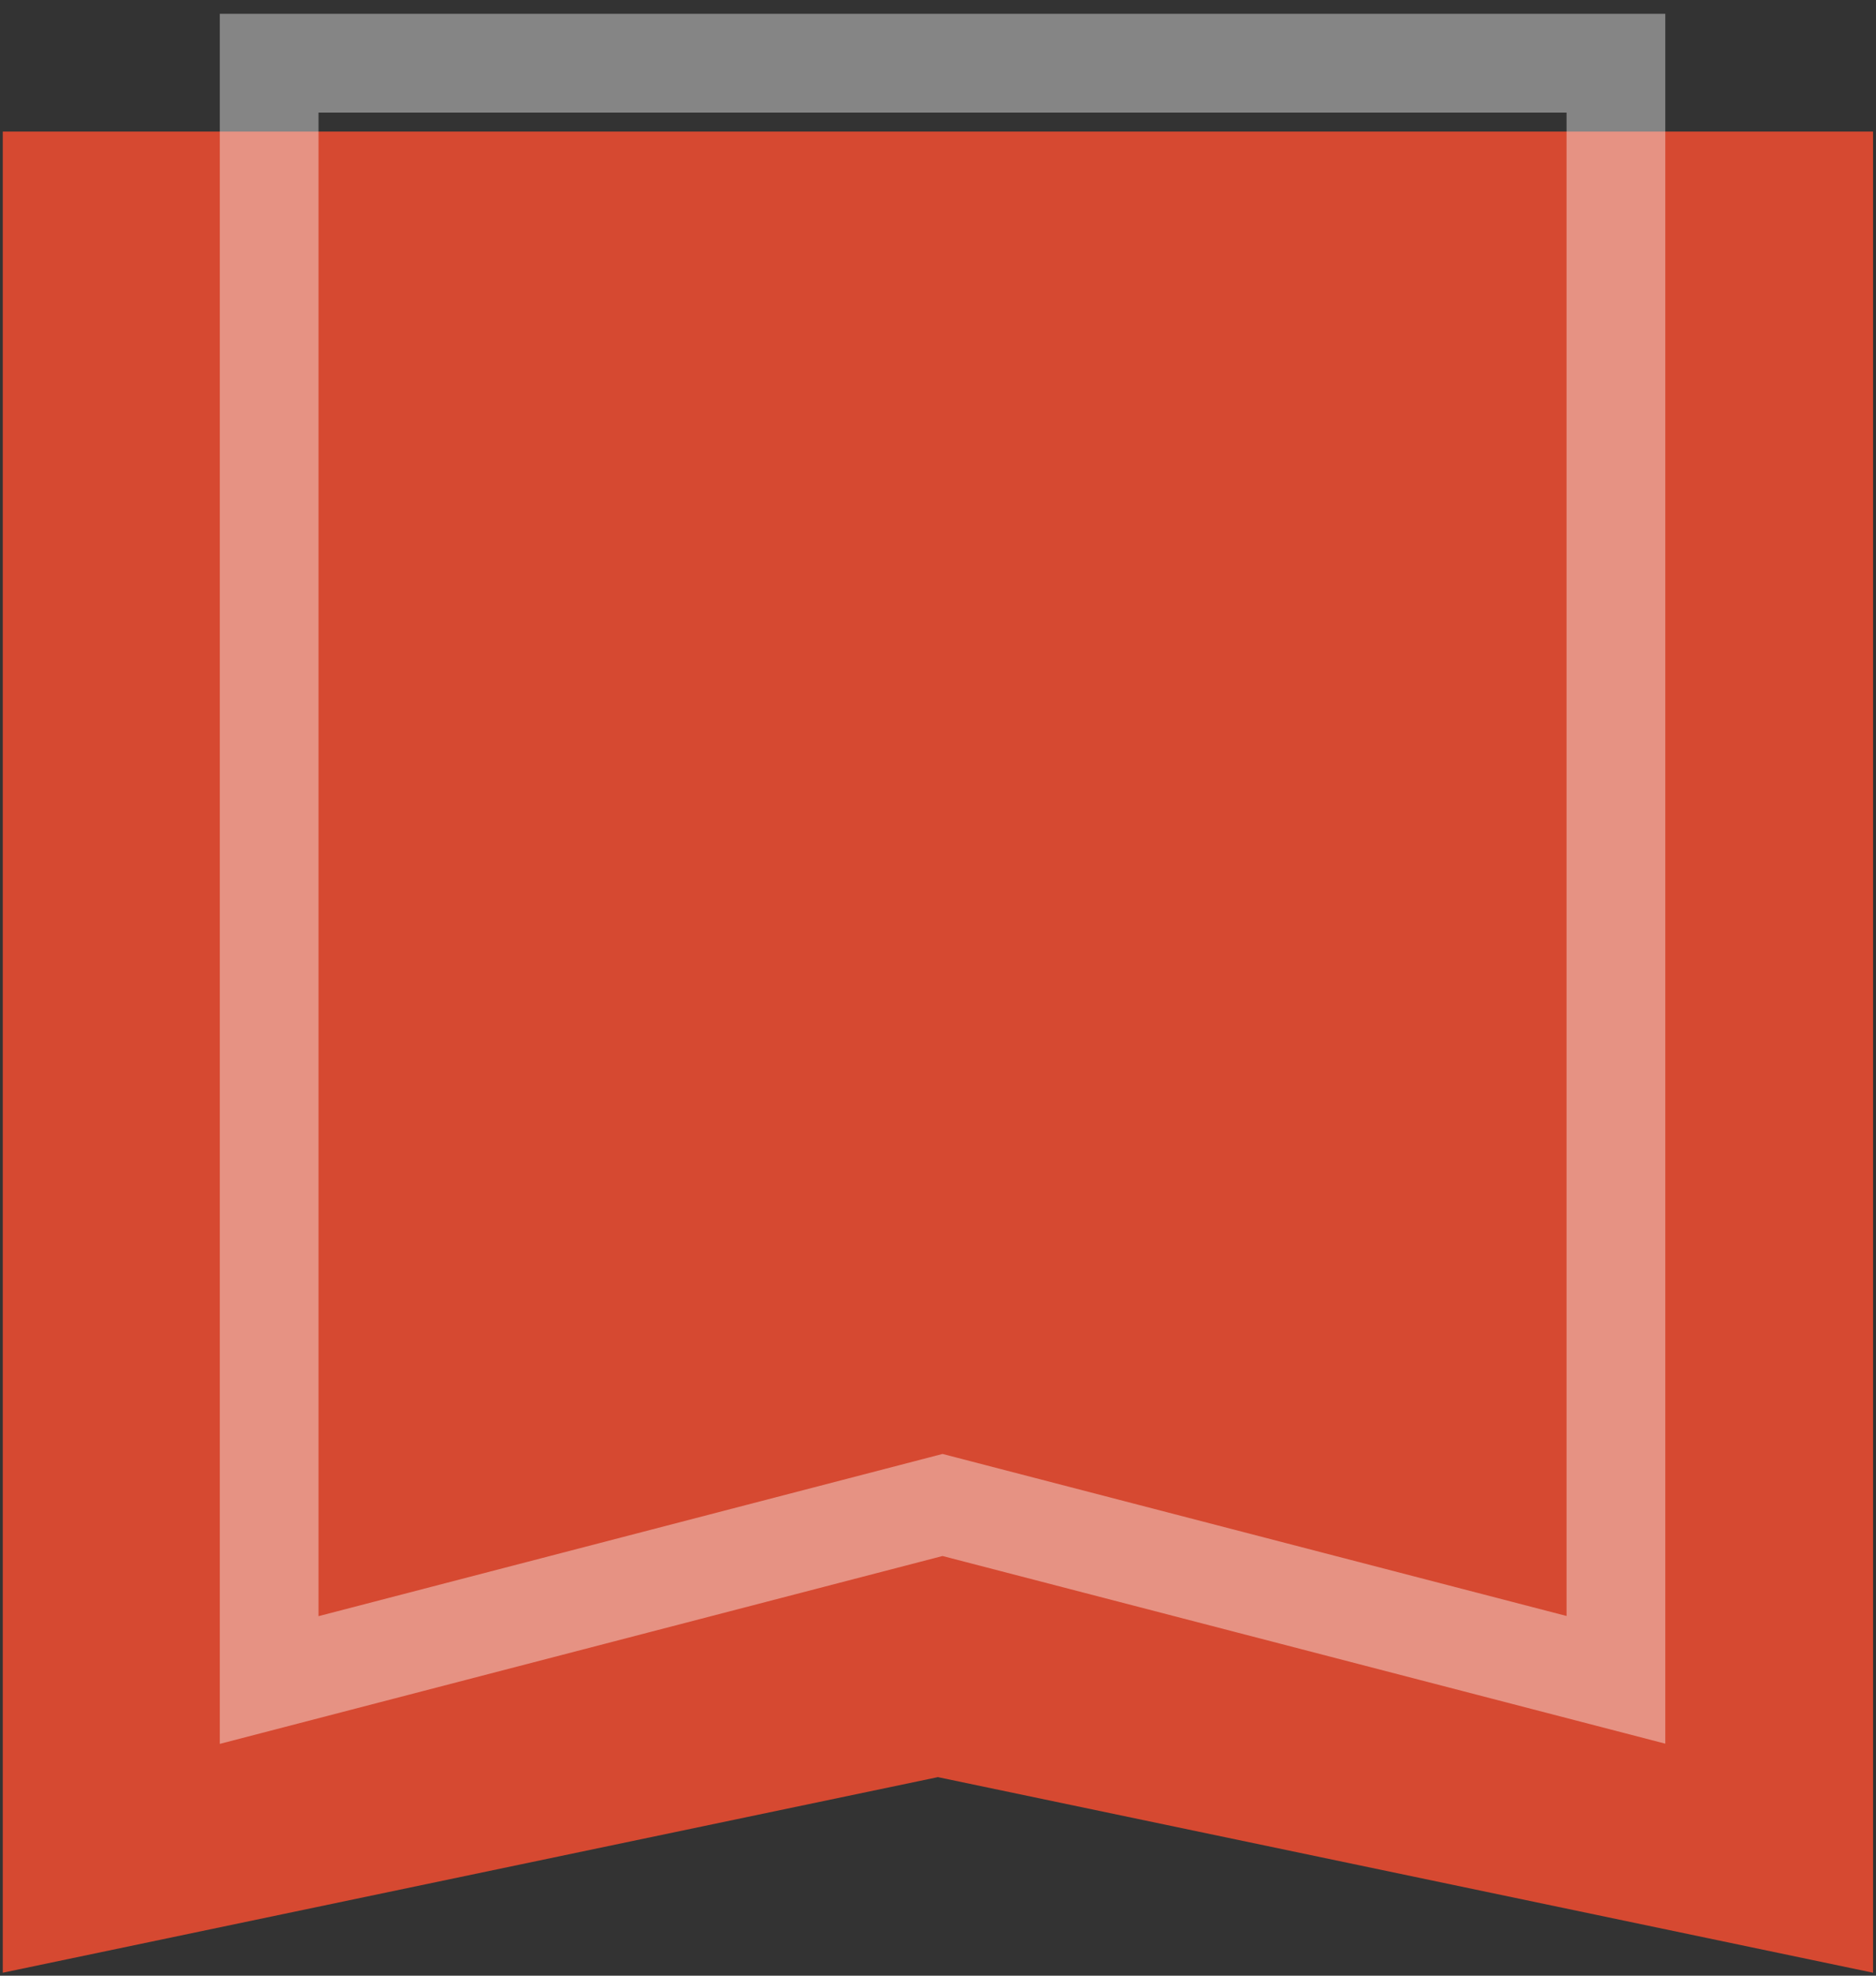
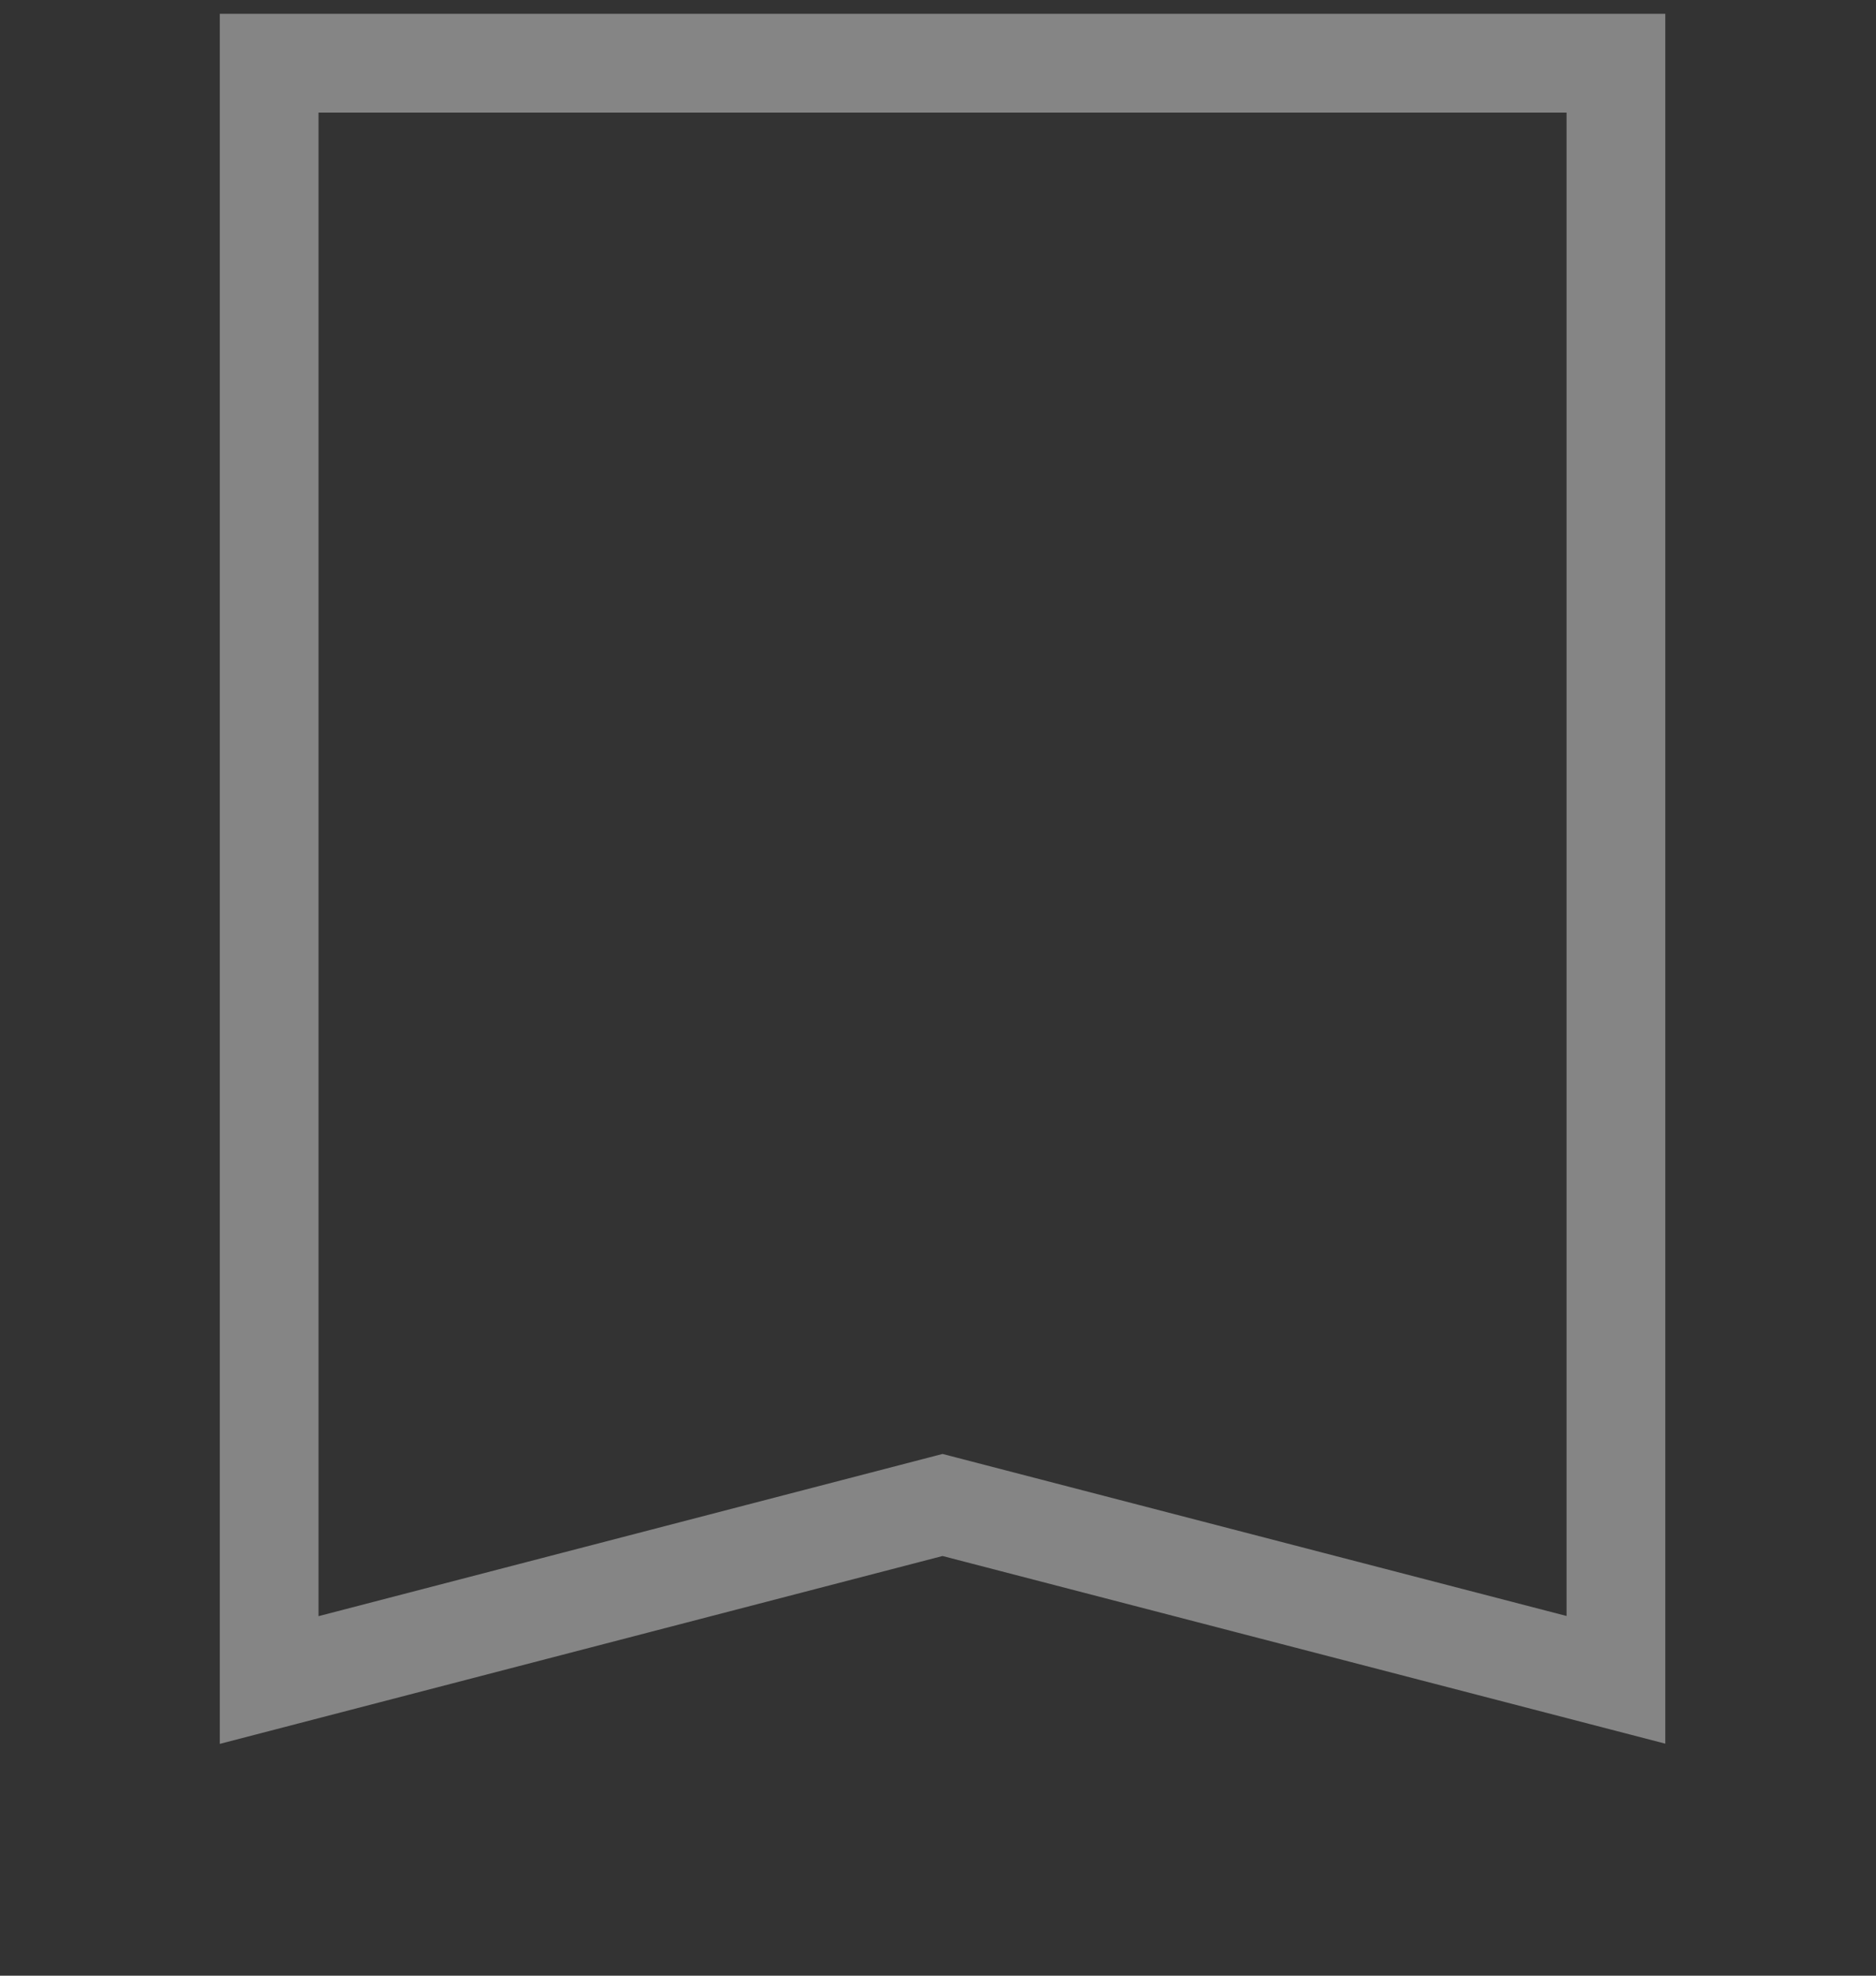
<svg xmlns="http://www.w3.org/2000/svg" height="20" viewBox="0 0 19 20" width="19">
  <rect x="0" y="0" width="19" height="20" fill="#333333" stroke="none" />
  <g fill="none" fill-rule="evenodd">
-     <path d="m9.499 17.99 9.471 1.98V1.332H.028V19.97z" fill="#d64931" />
    <path d="m9.546 15.235 6.82 1.77V.64H2.726v16.367z" stroke="#fff" stroke-opacity=".4" />
  </g>
</svg>